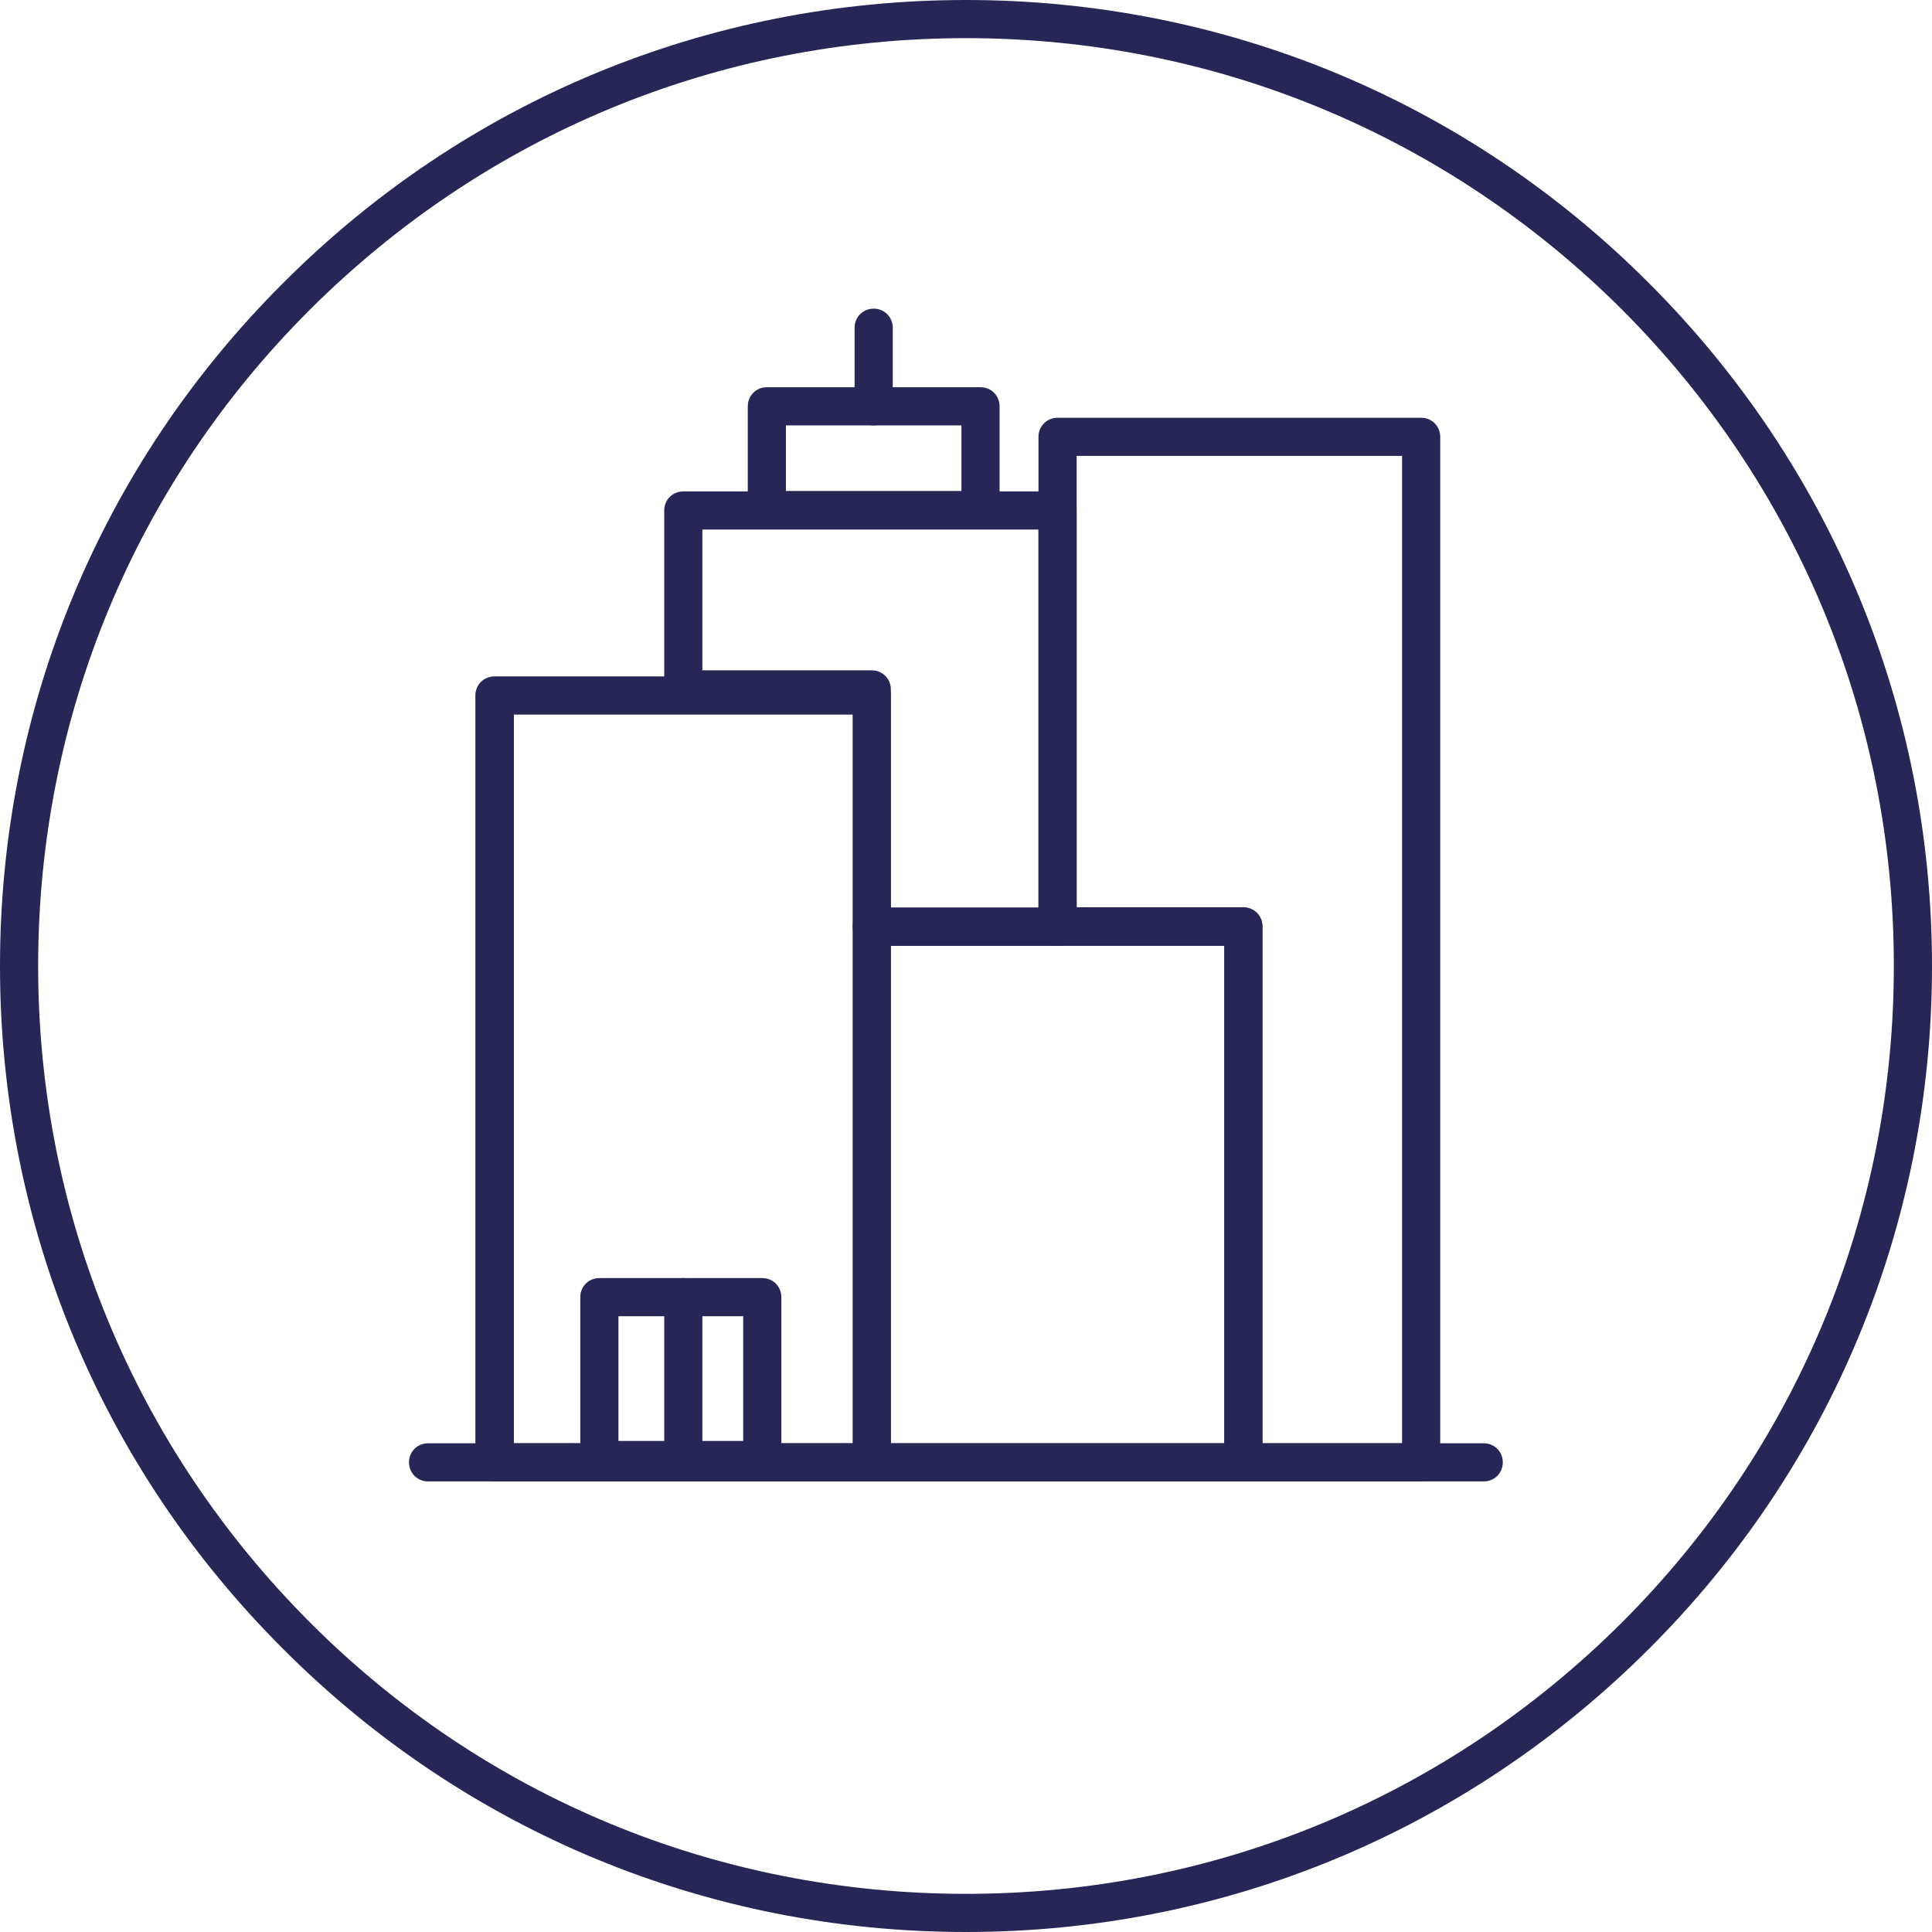
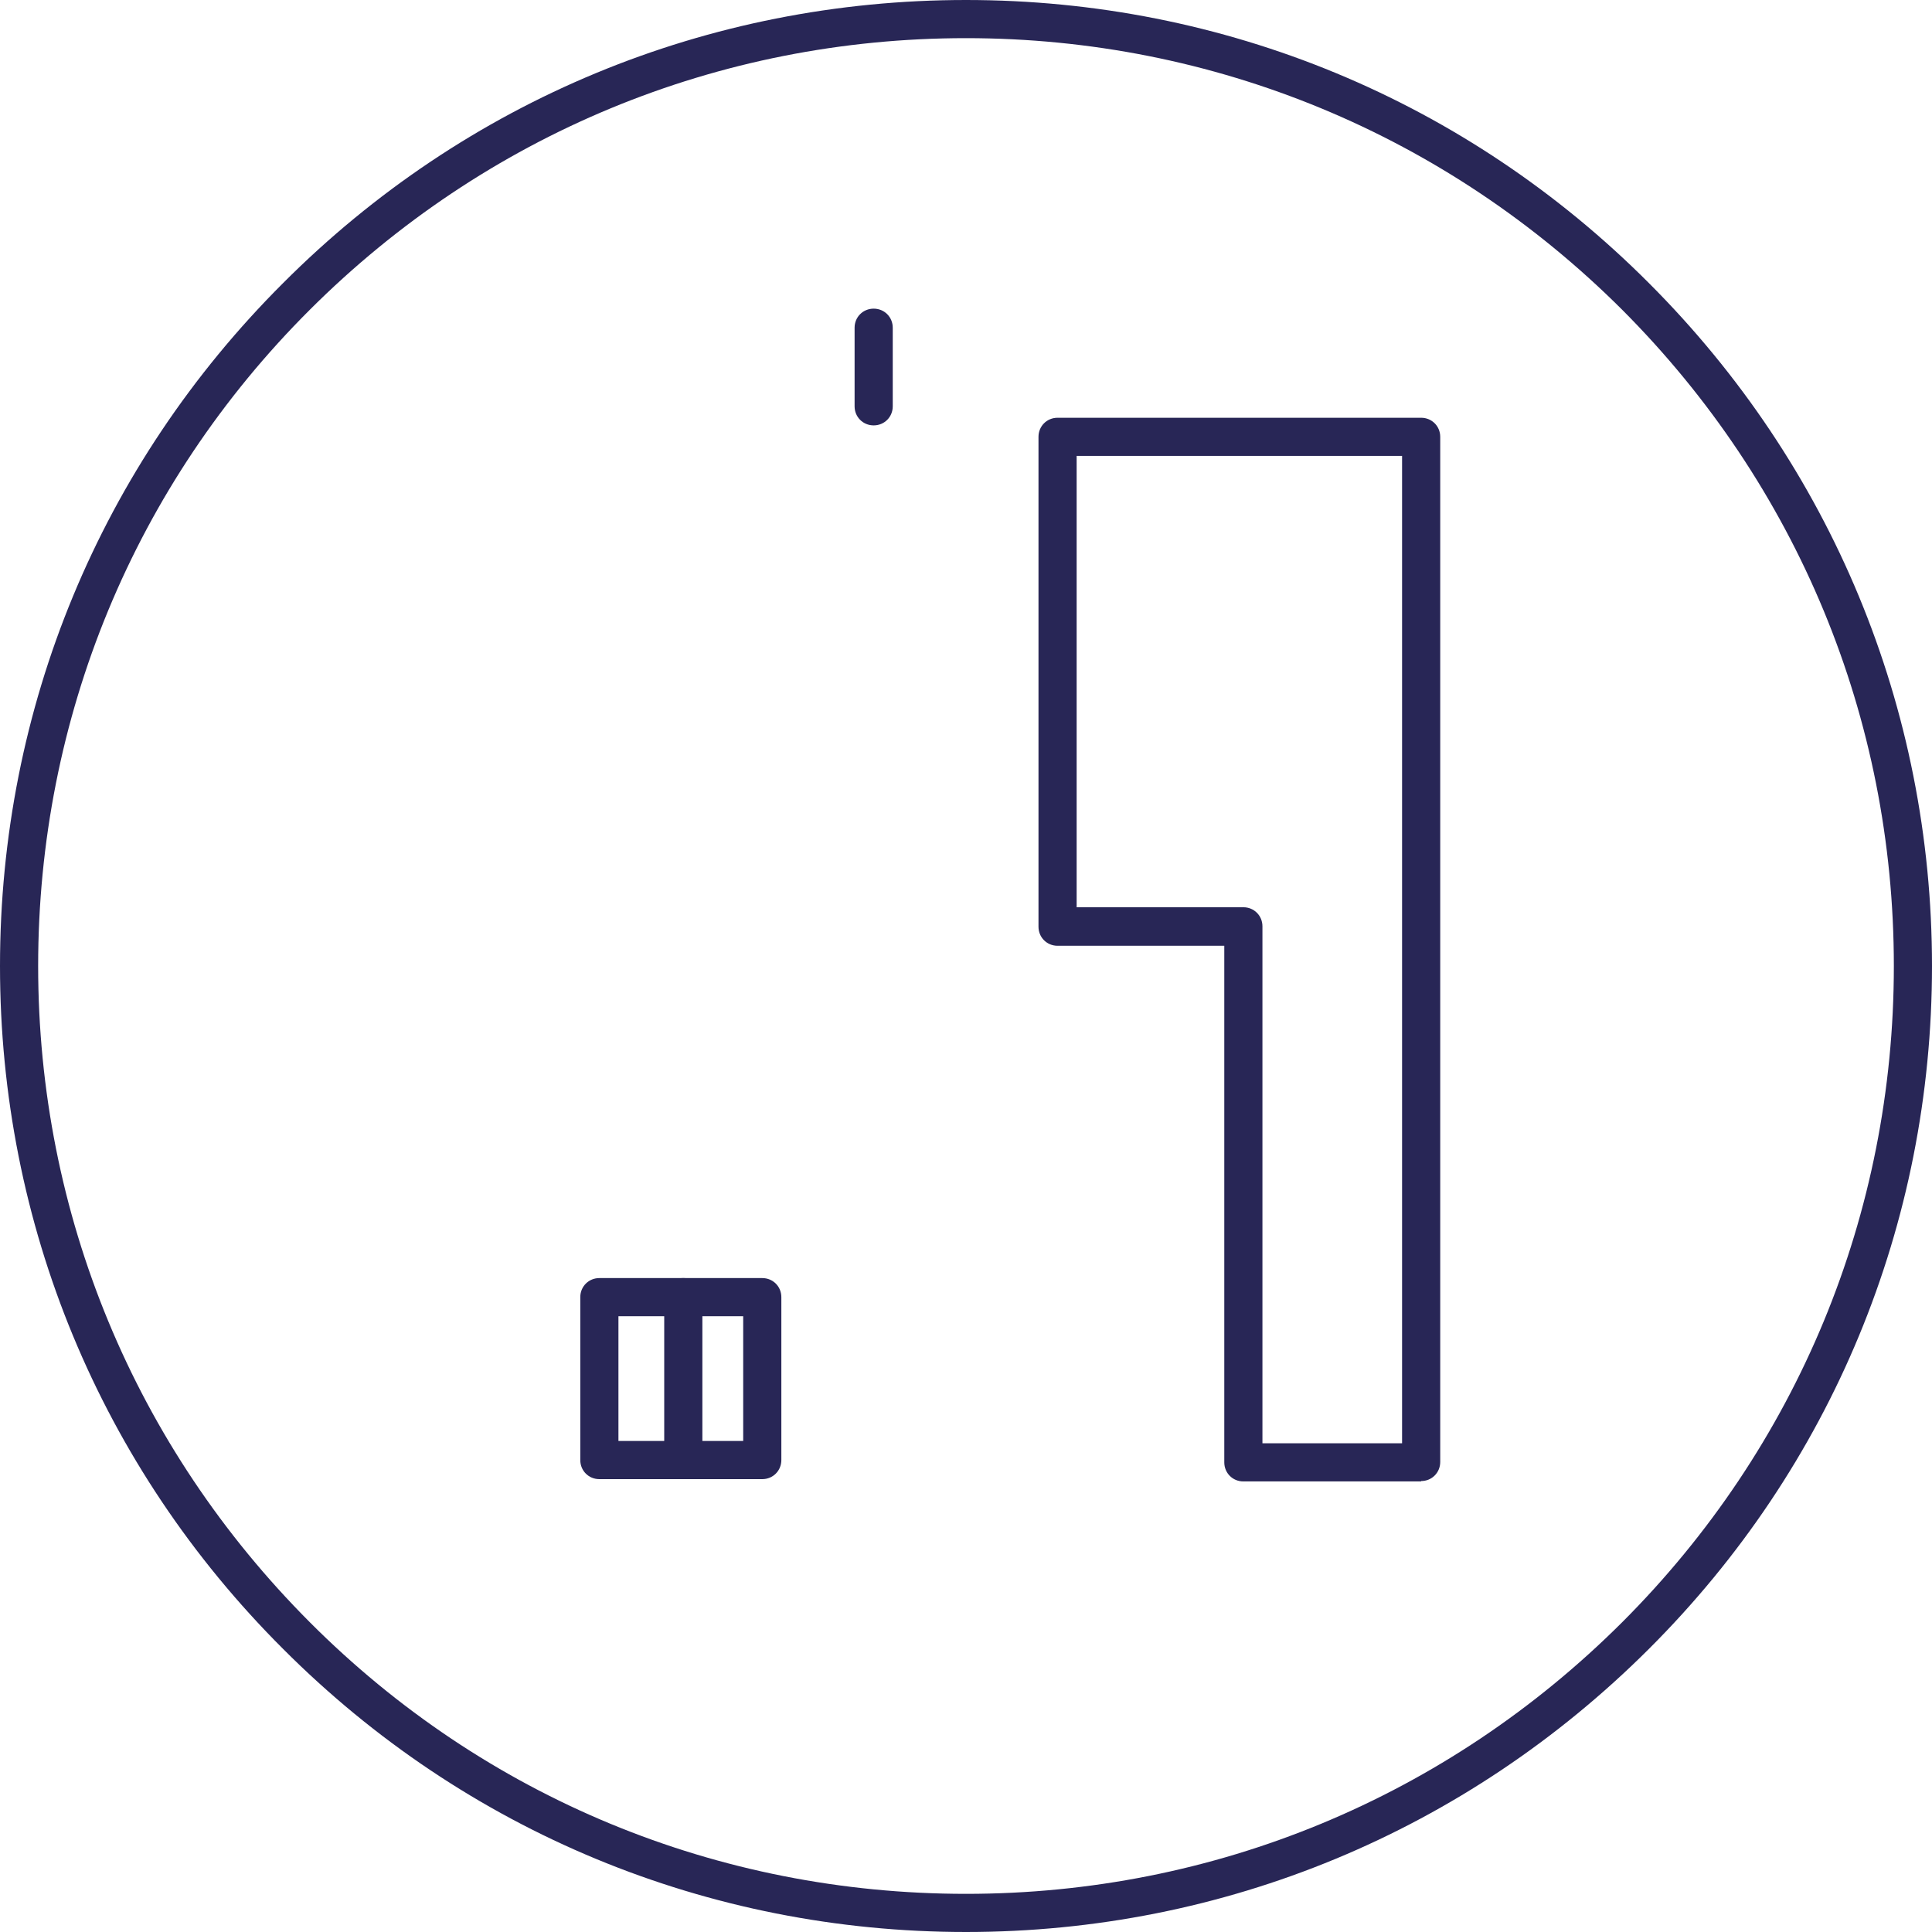
<svg xmlns="http://www.w3.org/2000/svg" id="Layer_2" viewBox="0 0 506.4 506.4">
  <defs>
    <style>.cls-1{fill:#282656;}</style>
  </defs>
  <path class="cls-1" d="M253.2,506.4c-67.6,0-131.2-26.3-179-74.2C26.3,384.4,0,320.8,0,253.2S26.3,122,74.2,74.2C122,26.3,185.6,0,253.2,0s131.2,26.3,179,74.2c47.8,47.8,74.2,111.4,74.2,179s-26.3,131.2-74.2,179-111.4,74.2-179,74.2ZM253.2,10c-65,0-126,25.3-172,71.2S10,188.2,10,253.2s25.3,126,71.2,172,107,71.2,172,71.2,126-25.3,172-71.2c45.9-45.9,71.2-107,71.2-172s-25.3-126-71.2-172C379.2,35.3,318.1,10,253.2,10Z" />
  <path class="cls-1" d="M229,111.5c-2.8,0-5-2.2-5-5v-20.6c0-2.8,2.2-5,5-5s5,2.2,5,5v20.6c0,2.8-2.2,5-5,5Z" />
-   <path class="cls-1" d="M257,138.7h-56c-2.8,0-5-2.2-5-5v-27.2c0-2.8,2.2-5,5-5h56c2.8,0,5,2.2,5,5v27.2c0,2.8-2.2,5-5,5ZM206,128.7h46v-17.2h-46v17.2Z" />
-   <path class="cls-1" d="M277.2,247.9h-48.7c-2.8,0-5-2.2-5-5v-57.2h-44.4c-2.8,0-5-2.2-5-5v-46.9c0-2.8,2.2-5,5-5h98.1c2.8,0,5,2.2,5,5v109.1c0,2.8-2.2,5-5,5ZM233.5,237.9h38.7v-99.1h-88.1v36.9h44.4c2.8,0,5,2.2,5,5v57.2Z" />
  <path class="cls-1" d="M372.5,388.3h-46.6c-2.8,0-5-2.2-5-5v-135.4h-43.7c-2.8,0-5-2.2-5-5V114.5c0-2.8,2.2-5,5-5h95.3c2.8,0,5,2.2,5,5v268.7c0,2.8-2.2,5-5,5ZM330.9,378.3h36.6V119.5h-85.3v118.3h43.7c2.8,0,5,2.2,5,5v135.4Z" />
-   <path class="cls-1" d="M325.9,388.3h-97.4c-2.8,0-5-2.2-5-5v-140.4c0-2.8,2.2-5,5-5h97.4c2.8,0,5,2.2,5,5v140.4c0,2.8-2.2,5-5,5ZM233.5,378.3h87.4v-130.4h-87.4v130.4Z" />
-   <path class="cls-1" d="M388.9,388.3H112.2c-2.8,0-5-2.2-5-5s2.2-5,5-5h276.7c2.8,0,5,2.2,5,5s-2.2,5-5,5Z" />
  <path class="cls-1" d="M199.8,387.7h-42.7c-2.8,0-5-2.2-5-5v-42.7c0-2.8,2.2-5,5-5h42.7c2.8,0,5,2.2,5,5v42.7c0,2.8-2.2,5-5,5ZM162.1,377.7h32.7v-32.7h-32.7v32.7Z" />
  <path class="cls-1" d="M179.1,387.7c-2.8,0-5-2.2-5-5v-42.7c0-2.8,2.2-5,5-5s5,2.2,5,5v42.7c0,2.8-2.2,5-5,5Z" />
-   <path class="cls-1" d="M228.5,388.3h-98.9c-2.8,0-5-2.2-5-5v-201c0-2.8,2.2-5,5-5h98.9c2.8,0,5,2.2,5,5v201c0,2.8-2.2,5-5,5ZM134.7,378.3h88.9v-191h-88.9v191Z" />
</svg>